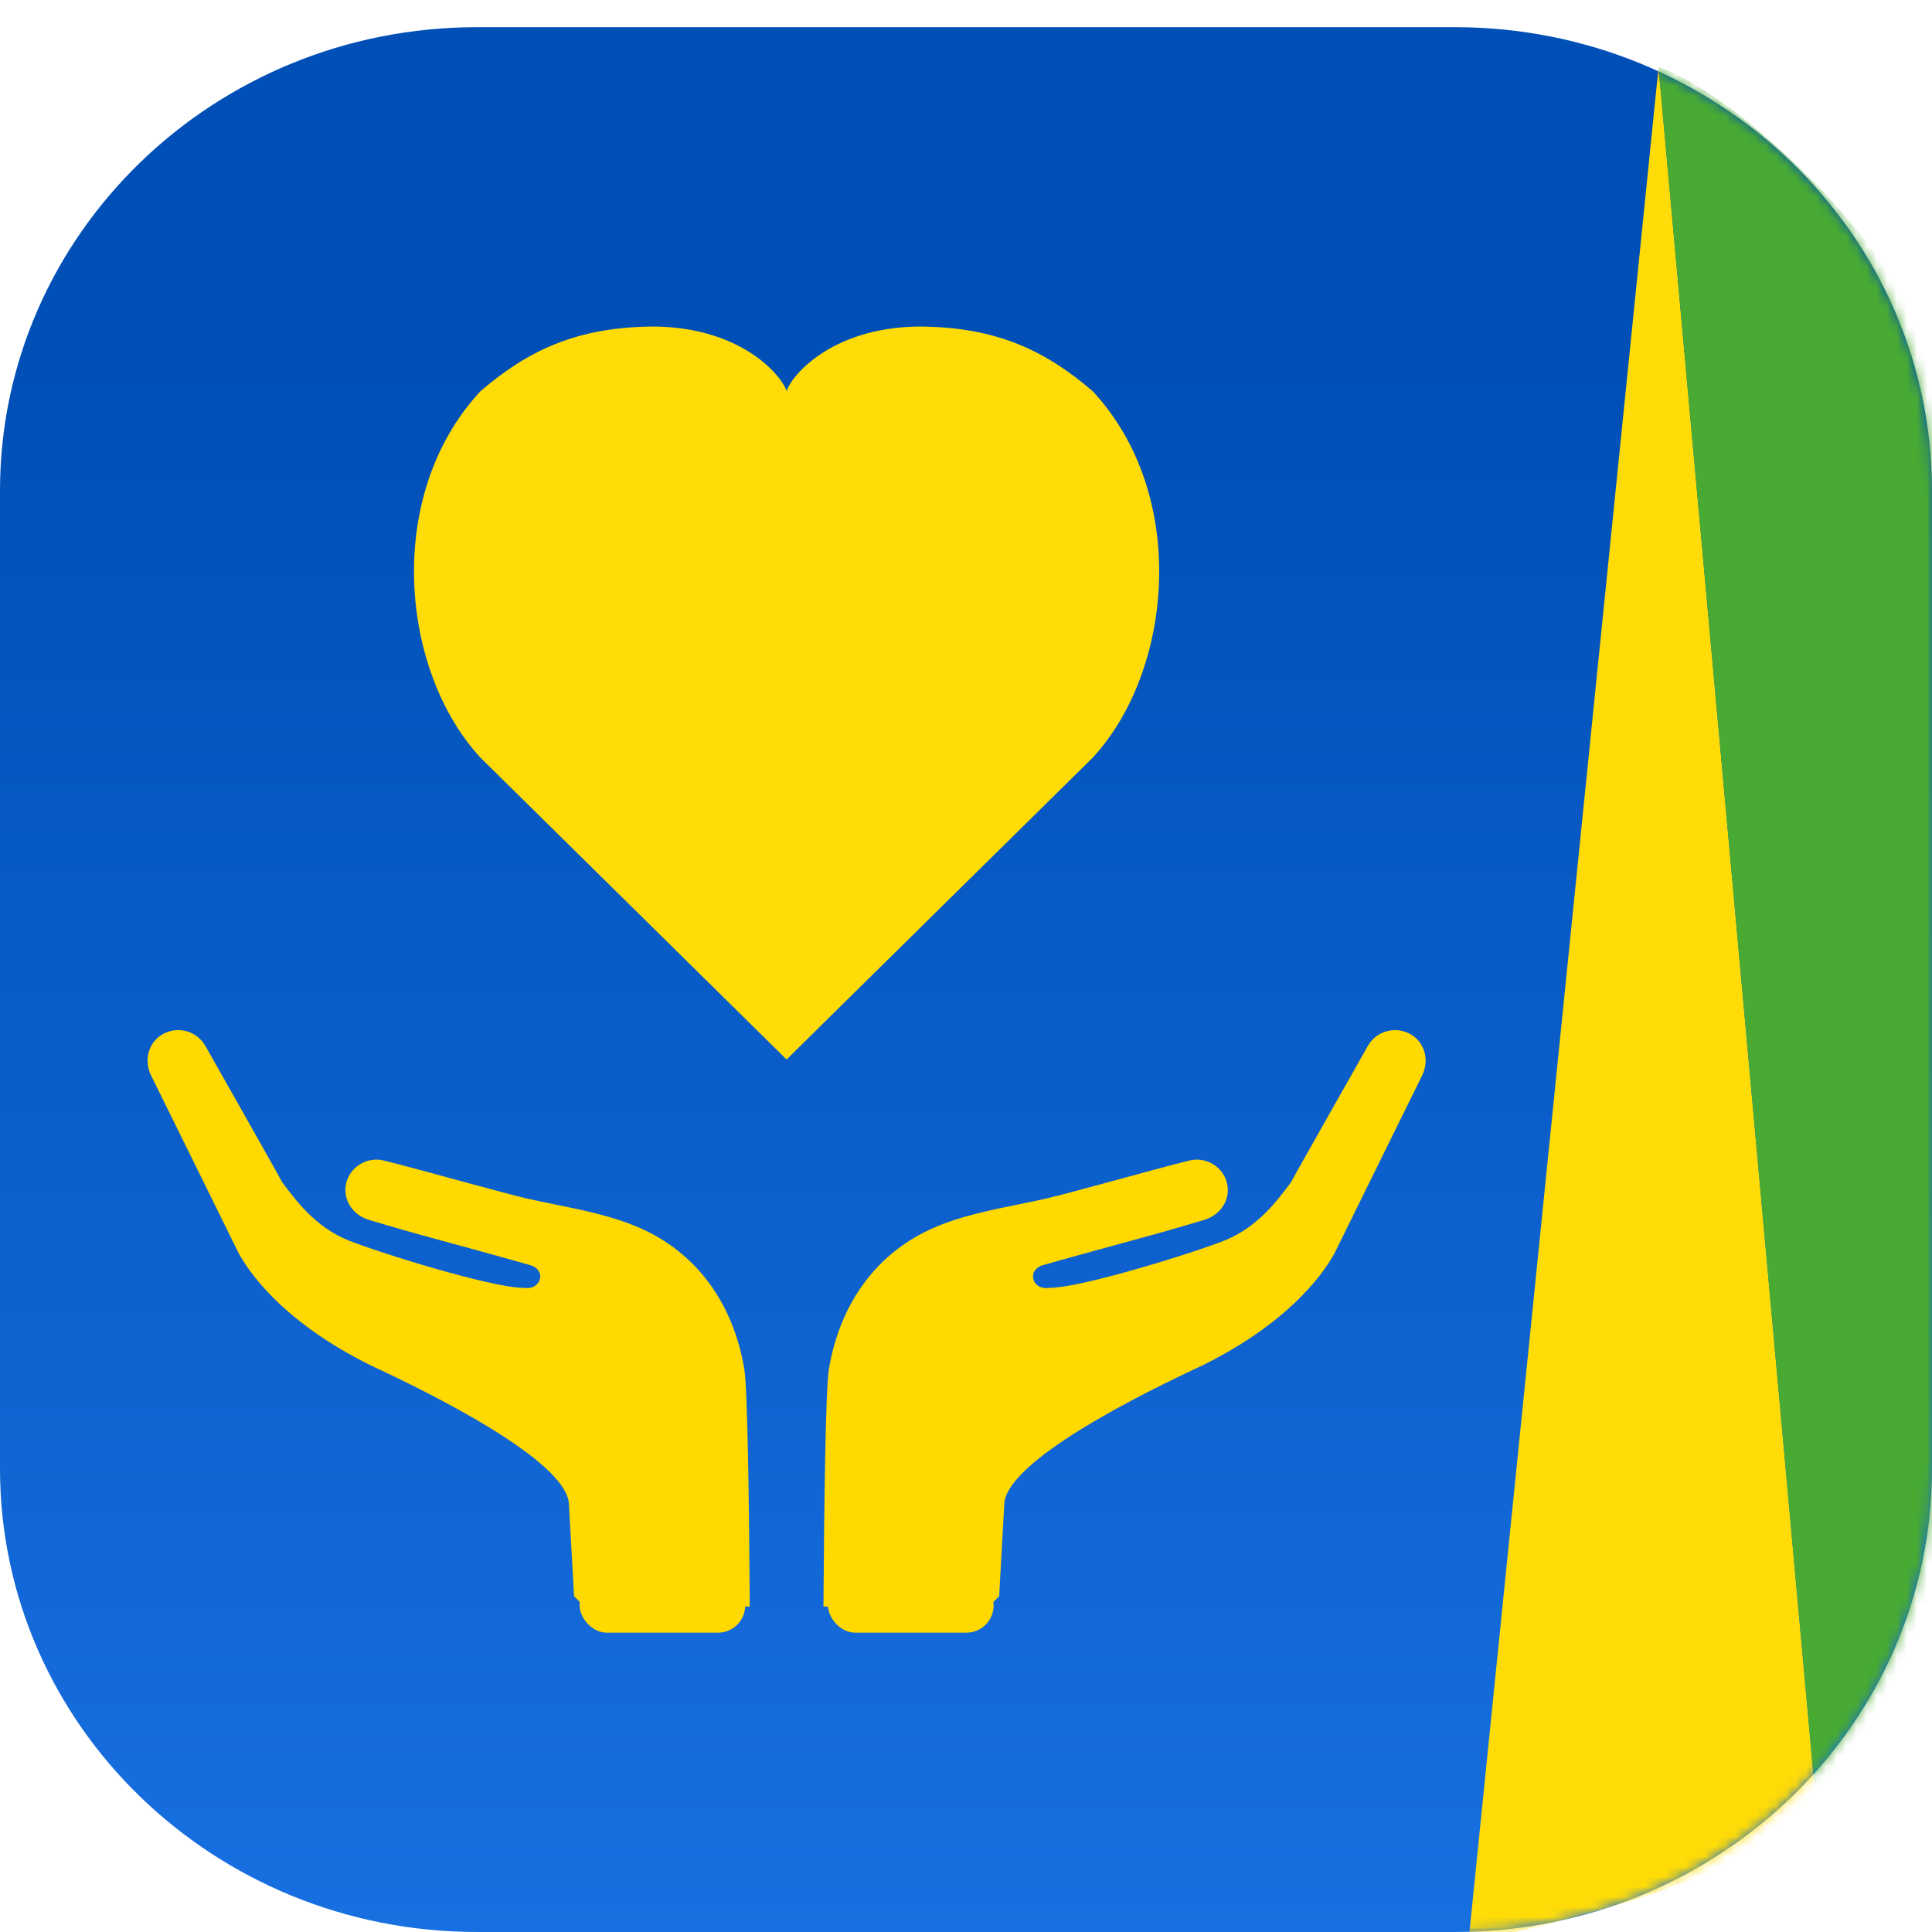
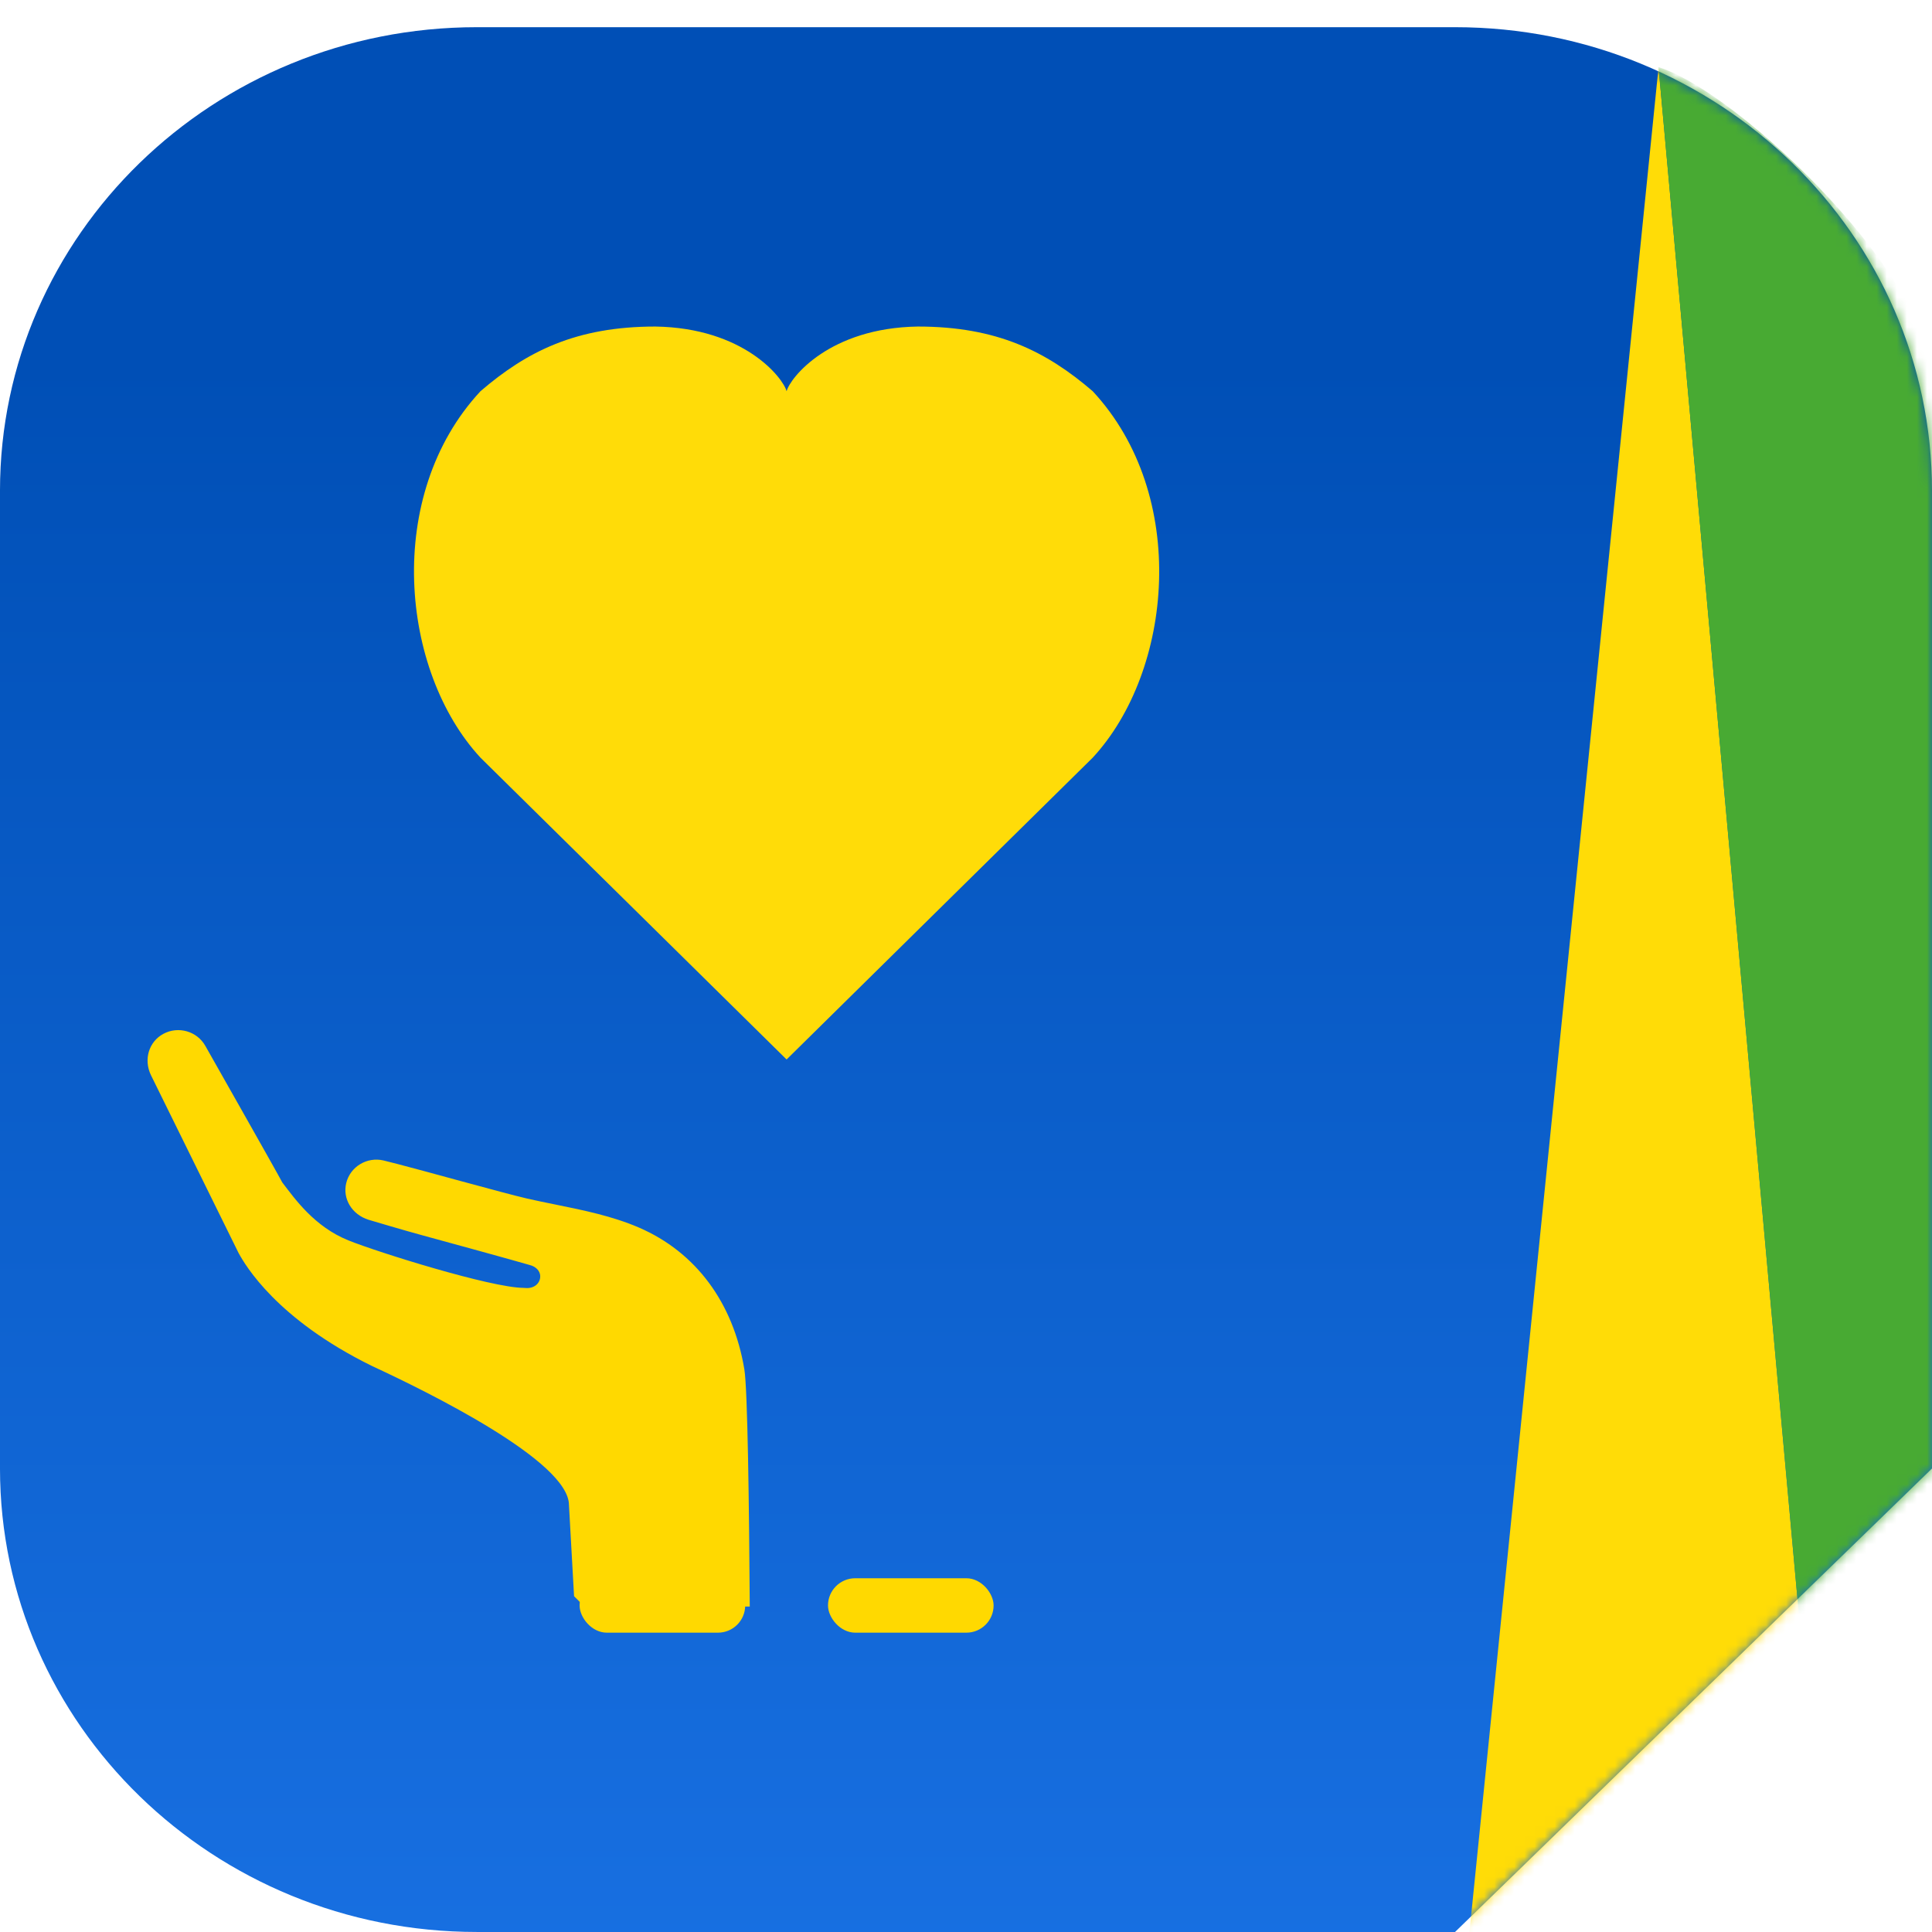
<svg xmlns="http://www.w3.org/2000/svg" xmlns:xlink="http://www.w3.org/1999/xlink" width="192px" height="192px" viewBox="0 0 192 192" version="1.1">
  <title>192</title>
  <desc>Created with Sketch.</desc>
  <defs>
    <linearGradient x1="50%" y1="134.627%" x2="50%" y2="17.124%" id="linearGradient-1">
      <stop stop-color="#217CF2" offset="0%" />
      <stop stop-color="#004FB6" offset="100%" />
    </linearGradient>
-     <path d="M144.601,191.998 L47.392,191.998 C21.218,191.998 -0.001,171.375 -0.001,145.937 L-0.001,48.768 C-0.001,23.326 21.218,2.702 47.392,2.702 L144.601,2.702 C170.779,2.702 191.999,23.326 191.999,48.768 L191.999,145.937 C191.999,171.375 170.779,191.998 144.601,191.998" id="path-2" />
+     <path d="M144.601,191.998 L47.392,191.998 C21.218,191.998 -0.001,171.375 -0.001,145.937 L-0.001,48.768 C-0.001,23.326 21.218,2.702 47.392,2.702 L144.601,2.702 C170.779,2.702 191.999,23.326 191.999,48.768 L191.999,145.937 " id="path-2" />
  </defs>
  <g id="Page-1" stroke="none" stroke-width="1" fill="none" fill-rule="evenodd">
    <g id="192">
      <g id="Group">
        <g id="BG-Rounded-Copy">
          <mask id="mask-3" fill="white">
            <use xlink:href="#path-2" />
          </mask>
          <use id="Fill-1" fill="url(#linearGradient-1)" xlink:href="#path-2" />
          <path d="M180.22,176.414 L180.46,178.989 C176.218,187.083 145.931,193.017 145.931,193.017 L164.825,6.671 L180.22,176.414 Z" id="Fill-5" fill="#FFDC07" mask="url(#mask-3)" />
          <path d="M193.568,48.243 C193.568,42.913 192.602,37.633 190.703,32.687 C186.89,22.784 171.688,8.797 164.82,6.673 L180.22,176.416 L180.46,178.991 L183.289,175.875 C187.256,170.094 192.461,164.327 193.568,157.063 L193.568,48.243 Z" id="Fill-9" fill="#48AA33" mask="url(#mask-3)" />
        </g>
        <g id="Page-1" transform="translate(13.714, 100.056)" fill="#FFD900">
          <g id="Group-21">
            <path d="M60.796,59.601 C60.731,49.641 60.586,37.982 60.257,36.015 C59.148,29.38 55.43,24.383 49.793,21.942 C47.149,20.799 44.245,20.21 41.436,19.64 C40.5,19.451 39.575,19.263 38.677,19.057 C36.396,18.534 28.018,16.185 25.745,15.61 L24.61,15.323 C24.519,15.303 24.468,15.285 24.412,15.272 C22.762,14.88 21.097,15.881 20.696,17.507 C20.309,19.079 21.262,20.649 22.916,21.164 C23.172,21.244 26.537,22.241 28.232,22.7 C30.621,23.346 37.744,25.309 38.956,25.667 C39.474,25.8 39.972,26.194 39.972,26.791 C39.972,27.437 39.439,27.962 38.636,27.951 C38.499,27.94 38.346,27.931 38.293,27.931 C35.059,27.902 23.869,24.406 20.902,23.209 C17.535,21.851 15.598,19.099 14.34,17.454 C13.644,16.138 6.79,4.068 6.696,3.89 C5.875,2.423 4.005,1.884 2.518,2.688 C1.08,3.465 0.546,5.22 1.276,6.771 C1.388,7.012 9.999,24.474 9.999,24.474 C10.659,25.678 13.778,31.044 23.258,35.697 C28.755,38.245 42.829,45.149 42.829,49.512 L43.336,58.575 L43.515,58.753 L44.363,59.601 L60.796,59.601 Z" id="Combined-Shape" />
-             <path d="M84.553,59.601 L85.4,58.753 L85.58,58.575 L86.087,49.512 C86.087,45.149 100.162,38.245 105.659,35.697 C115.137,31.044 118.258,25.678 118.917,24.474 C118.917,24.474 127.527,7.012 127.641,6.771 C128.369,5.22 127.837,3.465 126.399,2.688 C124.911,1.884 123.042,2.423 122.221,3.89 C122.127,4.068 115.273,16.138 114.576,17.454 C113.317,19.099 111.382,21.851 108.015,23.209 C105.048,24.406 93.857,27.902 90.624,27.931 C90.571,27.931 90.417,27.94 90.281,27.951 C89.476,27.962 88.945,27.437 88.945,26.791 C88.945,26.194 89.443,25.8 89.96,25.667 C91.172,25.309 98.294,23.346 100.684,22.7 C102.379,22.241 105.745,21.244 106,21.164 C107.653,20.649 108.608,19.079 108.219,17.507 C107.819,15.881 106.155,14.88 104.503,15.272 C104.449,15.285 104.398,15.303 104.306,15.323 L103.172,15.61 C100.899,16.185 92.52,18.534 90.239,19.057 C89.342,19.263 88.417,19.451 87.481,19.64 C84.672,20.21 81.767,20.799 79.124,21.942 C73.485,24.383 69.769,29.38 68.66,36.015 C68.331,37.982 68.185,49.641 68.12,59.601 L84.553,59.601 Z" id="Combined-Shape" />
          </g>
        </g>
        <rect id="Rectangle-5" fill="#FFD900" x="57.6" y="156.845" width="16.457" height="5.408" rx="2.704" />
        <rect id="Rectangle-5" fill="#FFD900" x="82.286" y="156.845" width="16.457" height="5.408" rx="2.704" />
        <path d="M78.171,38.878 L78.171,105.29 L47.75,75.297 C39.803,66.712 38.118,49.239 47.75,38.878 C52.363,34.913 57.261,32.451 65.133,32.451 C73.911,32.586 77.804,37.519 78.171,38.878 Z M78.171,38.878 C78.539,37.519 82.428,32.586 91.209,32.451 C99.079,32.451 103.977,34.913 108.592,38.878 C118.223,49.239 116.542,66.712 108.592,75.297 L78.171,105.29 L78.171,38.878 Z" id="Combined-Shape" fill="#FFDC08" />
      </g>
    </g>
  </g>
</svg>